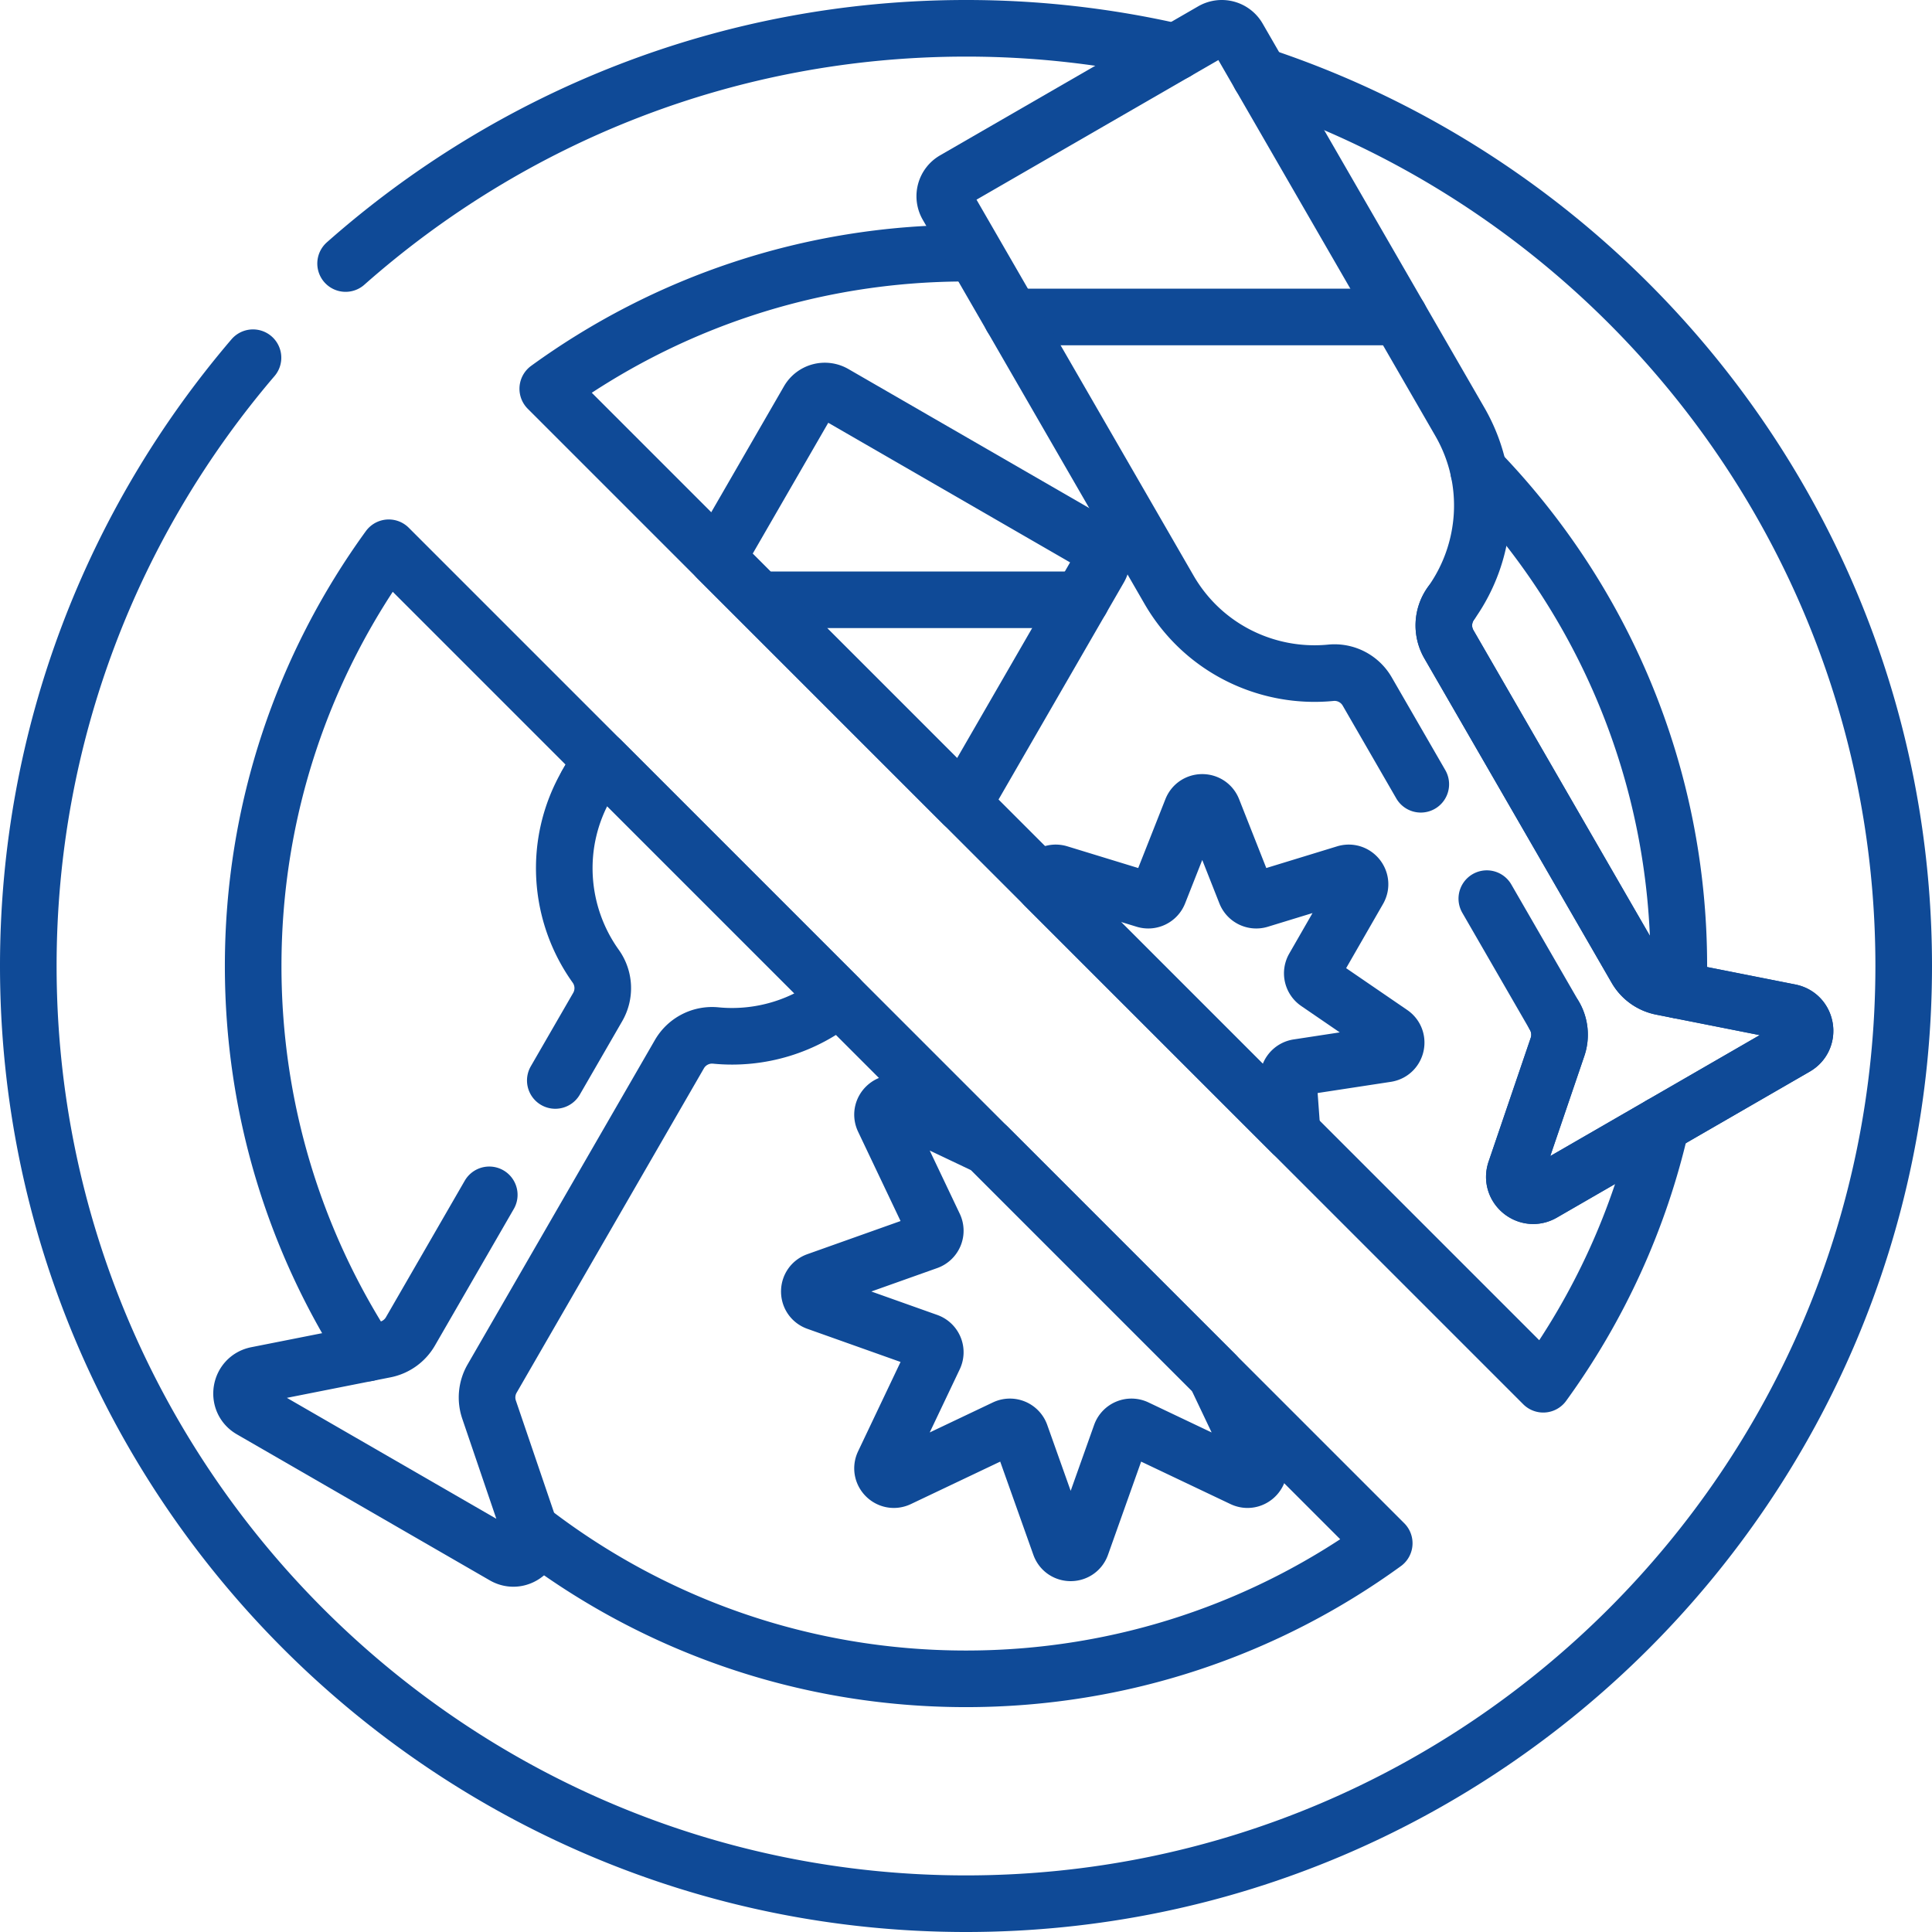
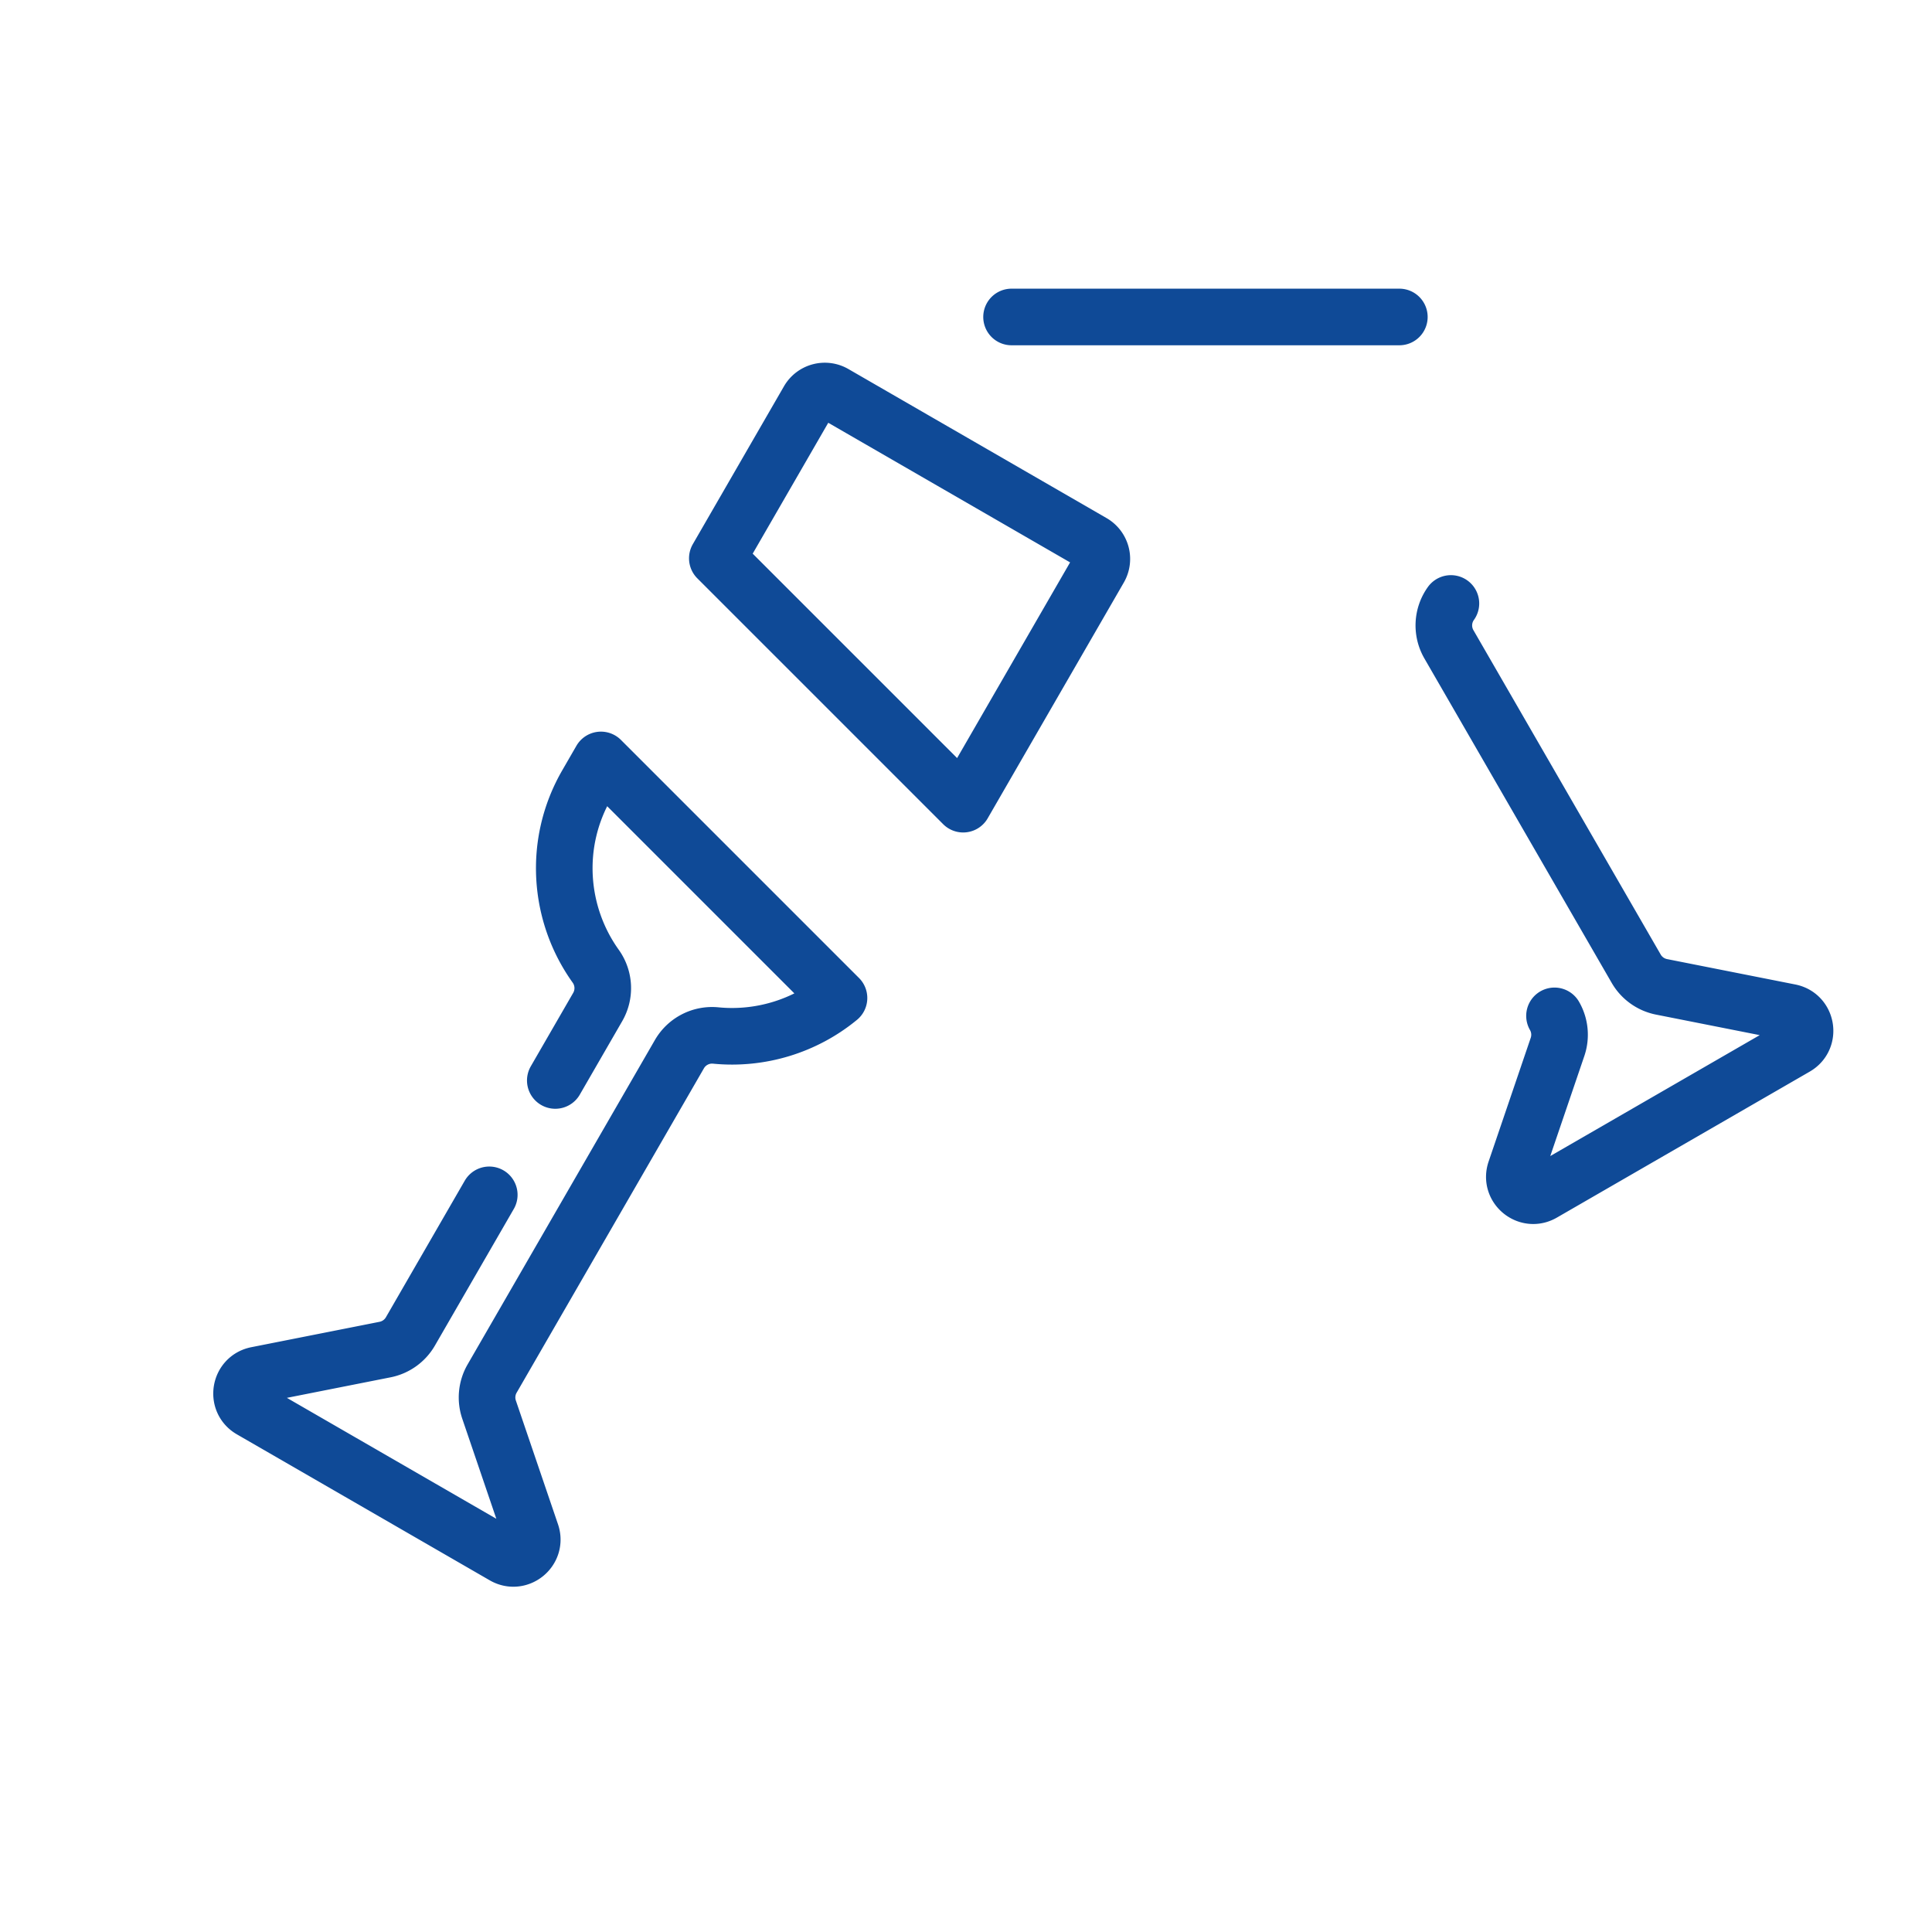
<svg xmlns="http://www.w3.org/2000/svg" version="1.1" width="512" height="512" x="0" y="0" viewBox="0 0 512 512" style="enable-background:new 0 0 512 512" xml:space="preserve">
  <g>
-     <path d="m343.946 282.876 23.504-3.591c2.69-.411 3.487-3.903 1.242-5.441l-19.619-13.433a3 3 0 0 1-.906-3.97l11.847-20.615c1.356-2.359-.878-5.16-3.48-4.363l-22.735 6.963a3 3 0 0 1-3.669-1.767l-8.731-22.116c-.999-2.531-4.582-2.531-5.581 0l-8.731 22.116a3 3 0 0 1-3.669 1.767l-22.735-6.963c-2.191-.671-4.111 1.209-3.857 3.227l65.618 65.619-1.039-14.248a3.005 3.005 0 0 1 2.541-3.185zM234.179 387.824c-1.212 2.549 1.448 5.209 3.997 3.997l28.172-13.391a3 3 0 0 1 4.115 1.704l10.451 29.39c.946 2.66 4.707 2.66 5.653 0l10.451-29.39a3 3 0 0 1 4.115-1.704l28.172 13.391c2.55 1.212 5.209-1.448 3.997-3.997l-11.219-23.603-60.304-60.304-23.603-11.219c-2.549-1.212-5.209 1.448-3.997 3.997l13.391 28.172a3 3 0 0 1-1.704 4.115l-29.39 10.451c-2.66.946-2.66 4.707 0 5.653l29.39 10.451a3 3 0 0 1 1.704 4.115l-13.391 28.172z" style="stroke-width:15;stroke-linecap:round;stroke-linejoin:round;stroke-miterlimit:10;" fill="none" stroke="#0f4a97" stroke-width="15" stroke-linecap="round" stroke-linejoin="round" stroke-miterlimit="10" data-original="#000000" opacity="1" />
-     <path d="M311.585 13.773A248.357 248.357 0 0 0 256 7.5c-62.99 0-120.569 23.57-164.413 62.338M67.046 94.795C29.941 138.222 7.5 194.536 7.5 256c0 137.023 111.477 248.5 248.5 248.5S504.5 393.023 504.5 256c0-109.823-71.618-203.22-170.597-235.979M97.352 358.578C78.213 329.038 67.092 293.82 67.092 256c0-41.412 13.336-79.704 35.932-110.837l263.812 263.812c-31.133 22.597-69.425 35.932-110.837 35.932-43.519 0-83.594-14.725-115.534-39.452m81.877-140.975-63.09-63.09-3.749 6.493m284.692 90.195c-5.739 25.208-16.516 48.5-31.22 68.76L145.163 103.025C176.296 80.428 214.588 67.092 256 67.092m135.862 57.669c32.836 33.986 53.045 80.249 53.045 131.239 0 2.146-.044 4.281-.115 6.409M286.522 158.951h-85.433" style="stroke-width:15;stroke-linecap:round;stroke-linejoin:round;stroke-miterlimit:10;" fill="none" stroke="#0f4a97" stroke-width="15" stroke-linecap="round" stroke-linejoin="round" stroke-miterlimit="10" data-original="#000000" opacity="1" />
    <path d="m129.66 316.645-20.897 36.194a9.998 9.998 0 0 1-6.718 4.81l-33.998 6.731c-4.528.896-5.527 6.927-1.529 9.235l67.026 38.697c3.998 2.308 8.721-1.572 7.233-5.942l-11.17-32.808a10.002 10.002 0 0 1 .806-8.223l49.639-85.977a9.992 9.992 0 0 1 9.633-4.944c11.713 1.147 23.519-2.414 32.657-9.938l-63.09-63.09-3.749 6.493c-9.012 15.61-7.485 34.404 2.364 48.165a9.991 9.991 0 0 1 .535 10.814l-11.242 19.472M411.958 269.215a10.002 10.002 0 0 1 .806 8.223l-11.17 32.808c-1.488 4.37 3.235 8.25 7.233 5.942l67.026-38.697c3.998-2.308 2.999-8.338-1.529-9.235l-33.998-6.731a9.998 9.998 0 0 1-6.718-4.81l-49.639-85.978a9.991 9.991 0 0 1 .535-10.814M370.841 84H268.073M255.251 213.113l36.078-62.489a5 5 0 0 0-1.83-6.83l-68.416-39.5a5 5 0 0 0-6.83 1.83l-24.154 41.836 65.152 65.153z" style="stroke-width:15;stroke-linecap:round;stroke-linejoin:round;stroke-miterlimit:10;" fill="none" stroke="#0f4a97" stroke-width="15" stroke-linecap="round" stroke-linejoin="round" stroke-miterlimit="10" data-original="#000000" opacity="1" />
-     <path d="m394.021 238.148 17.937 31.067a10.002 10.002 0 0 1 .806 8.223l-11.17 32.808c-1.488 4.37 3.235 8.25 7.233 5.942l67.026-38.697c3.998-2.308 2.999-8.338-1.529-9.235l-33.998-6.731a9.998 9.998 0 0 1-6.718-4.81l-49.639-85.978a9.991 9.991 0 0 1 .535-10.814c9.849-13.761 11.376-32.555 2.364-48.165L328.118 10a5 5 0 0 0-6.83-1.83l-68.416 39.5a5 5 0 0 0-1.83 6.83l58.75 101.758c9.012 15.61 26.052 23.684 42.894 22.035a9.993 9.993 0 0 1 9.633 4.944l14.203 24.6" style="stroke-width:15;stroke-linecap:round;stroke-linejoin:round;stroke-miterlimit:10;" fill="none" stroke="#0f4a97" stroke-width="15" stroke-linecap="round" stroke-linejoin="round" stroke-miterlimit="10" data-original="#000000" opacity="1" />
  </g>
</svg>